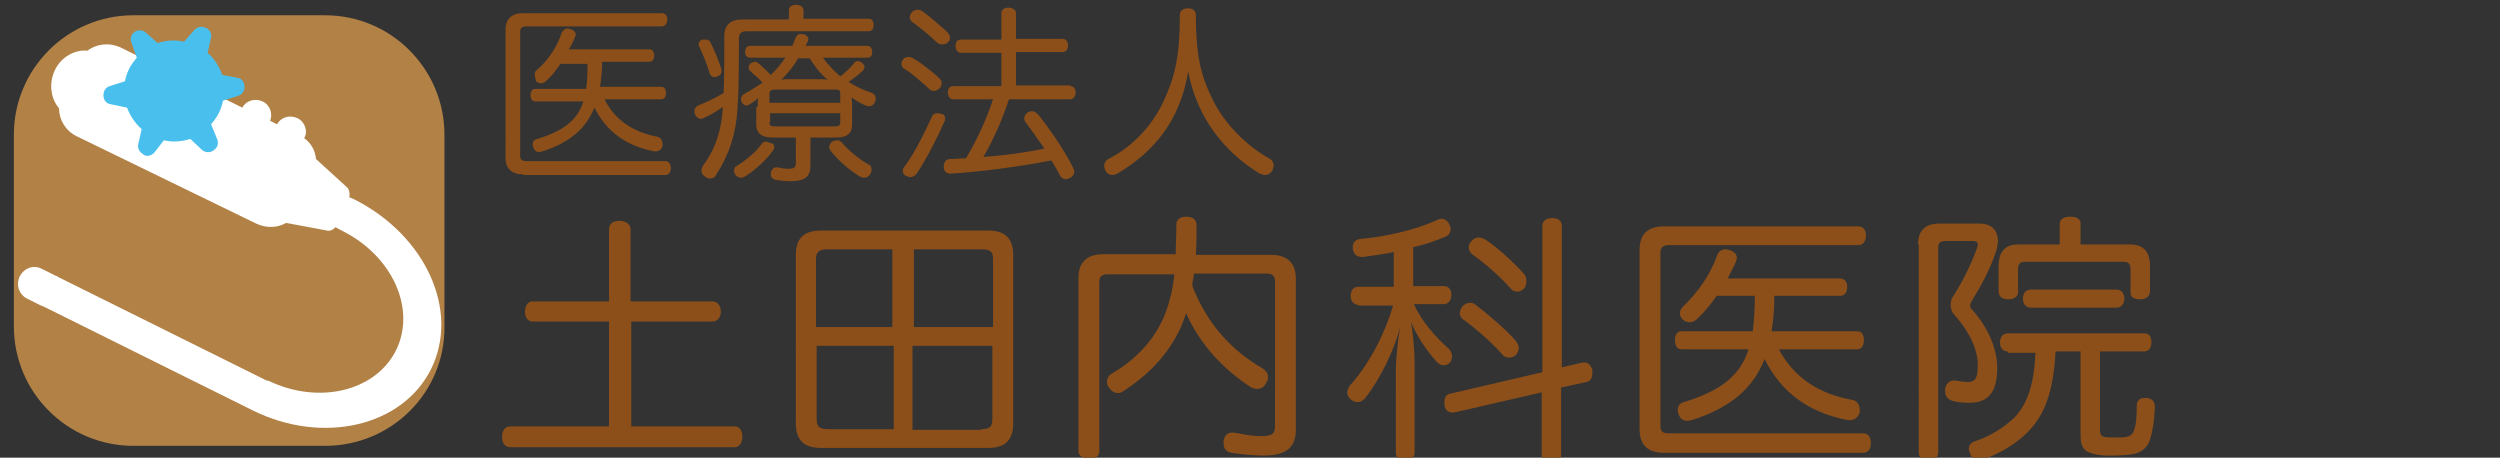
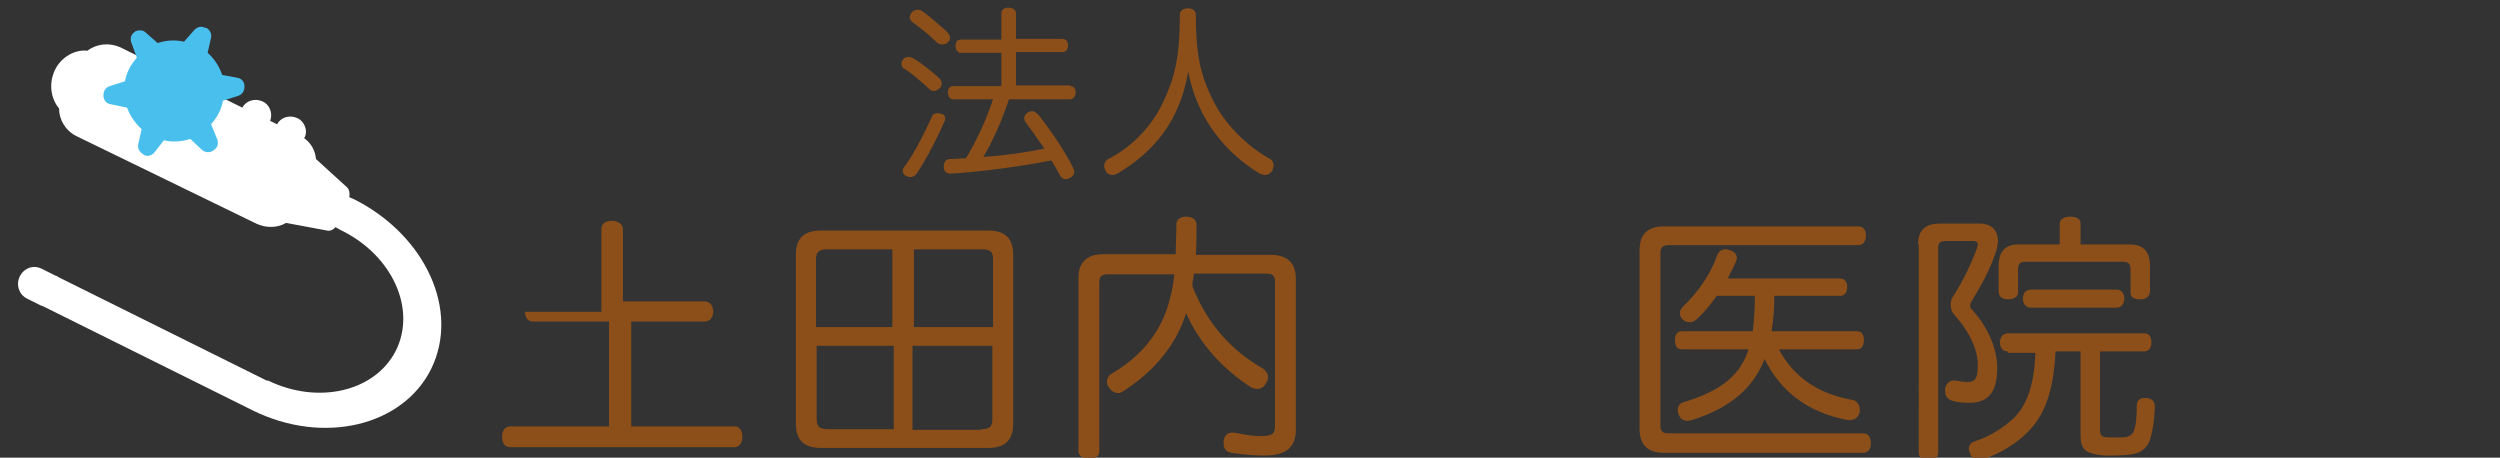
<svg xmlns="http://www.w3.org/2000/svg" version="1.1" id="レイヤー_2" x="0px" y="0px" viewBox="0 0 360 65.9" style="enable-background:new 0 0 360 65.9;" xml:space="preserve">
  <rect x="0" y="0" width="360" height="65.9" fill="#333333" stroke="none" />
  <style type="text/css">
	.st0{fill:#8C4F19;}
	.st1{fill:#B28146;}
	.st2{fill:#FFFFFF;}
	.st3{fill:#49BFEE;}
</style>
  <g>
-     <path class="st0" d="M75.3,25.1c-1.6,0-2.5-0.8-2.5-2.4V4.3c0-1.6,0.9-2.4,2.5-2.4h20c0.5,0,0.8,0.4,0.8,0.9s-0.3,1-0.8,1H75.8   c-0.6,0-0.9,0.2-0.9,0.8v17.8c0,0.6,0.3,0.8,0.9,0.8h20c0.5,0,0.8,0.4,0.8,1c0,0.6-0.3,1-0.8,1H75.3z M87.1,14.4   c1.5,2.9,4,4.6,7.6,5.3c0.4,0.1,0.7,0.5,0.7,1c0,0.1,0,0.2,0,0.3c-0.1,0.5-0.5,0.8-1,0.8c-0.1,0-0.1,0-0.2,0   c-4.1-0.8-6.9-2.9-8.6-6.3c-1.2,2.9-3.4,5-7.5,6.3c-0.1,0-0.3,0.1-0.4,0.1c-0.4,0-0.8-0.2-0.9-0.7c-0.1-0.2-0.1-0.3-0.1-0.4   c0-0.4,0.2-0.7,0.7-0.8c3.9-1.2,5.8-2.8,6.6-5.4h-6.9c-0.5,0-0.7-0.4-0.7-0.9c0-0.5,0.2-0.9,0.7-0.9h7.3c0.2-1.2,0.2-2.4,0.2-3.6   h-3.9c-0.6,0.9-1.3,1.8-2.1,2.5c-0.2,0.2-0.5,0.3-0.7,0.3c-0.2,0-0.5-0.1-0.7-0.3C77.1,11.2,77,11,77,10.7c0-0.3,0.1-0.5,0.4-0.7   c1.5-1.3,2.8-3.2,3.5-5.3c0.2-0.4,0.5-0.6,0.8-0.6c0.1,0,0.2,0,0.4,0.1c0.5,0.1,0.8,0.4,0.8,0.8c0,0.1,0,0.2-0.1,0.3   c-0.2,0.6-0.5,1.2-0.9,1.8h11.6c0.5,0,0.7,0.4,0.7,0.9s-0.2,0.9-0.7,0.9h-6.8c0,1.2-0.1,2.4-0.3,3.6h8.8c0.5,0,0.7,0.4,0.7,0.9   c0,0.5-0.2,0.9-0.7,0.9H87.1z" />
-     <path class="st0" d="M125.1,2.7c0.5,0,0.7,0.4,0.7,0.9c0,0.5-0.2,0.9-0.7,0.9h-17.5c-0.9,0-1.2,0.3-1.2,1.1c0,2.9,0,7.2-0.2,10   c-0.2,3.6-1.2,6.7-3.1,9.6c-0.2,0.4-0.5,0.5-0.9,0.5c-0.2,0-0.5-0.1-0.7-0.3c-0.3-0.2-0.5-0.5-0.5-0.8c0-0.2,0.1-0.5,0.2-0.7   c1.8-2.4,2.7-5.1,2.9-8.5c-0.9,0.6-1.8,1.2-2.8,1.6c-0.1,0.1-0.3,0.1-0.4,0.1c-0.3,0-0.6-0.2-0.8-0.6c-0.1-0.2-0.1-0.4-0.1-0.5   c0-0.4,0.2-0.6,0.5-0.8c1.3-0.5,2.5-1.1,3.7-1.8c0.1-2.3,0.1-5.6,0.1-8.2c0-1.6,0.9-2.4,2.6-2.4h6.7V1.5c0-0.5,0.4-0.8,1-0.8   c0.7,0,1.1,0.3,1.1,0.8v1.2H125.1z M101.6,5.7c0.3,0,0.6,0.1,0.7,0.4c0.6,1.2,1.2,2.6,1.6,3.9c0,0.1,0,0.2,0,0.2   c0,0.4-0.2,0.7-0.6,0.8c-0.2,0.1-0.3,0.1-0.4,0.1c-0.3,0-0.6-0.2-0.7-0.5c-0.4-1.4-1-2.8-1.5-3.9c-0.1-0.1-0.1-0.2-0.1-0.3   c0-0.3,0.2-0.6,0.5-0.7C101.2,5.7,101.4,5.7,101.6,5.7z M111.5,21.2c0,0.2-0.1,0.3-0.2,0.5c-1,1.4-2.7,2.9-4,3.7   c-0.2,0.1-0.4,0.2-0.6,0.2c-0.3,0-0.6-0.2-0.8-0.4c-0.1-0.2-0.2-0.4-0.2-0.6c0-0.3,0.1-0.6,0.4-0.7c1.1-0.7,2.7-1.9,3.6-3.2   c0.1-0.2,0.4-0.3,0.6-0.3c0.2,0,0.4,0.1,0.6,0.2C111.3,20.6,111.5,20.9,111.5,21.2z M109.1,15.4c0-0.4,0-0.8,0.1-1.3   c-0.4,0.4-0.8,0.6-1.2,0.9c-0.2,0.1-0.4,0.2-0.5,0.2c-0.3,0-0.5-0.2-0.7-0.5c-0.1-0.2-0.1-0.3-0.1-0.4c0-0.4,0.2-0.6,0.5-0.8   c1-0.5,1.8-1.1,2.6-1.6c-0.6-0.7-1.3-1.2-1.8-1.7c-0.1-0.1-0.2-0.3-0.2-0.5c0-0.2,0.1-0.4,0.3-0.6c0.2-0.1,0.4-0.2,0.6-0.2   c0.2,0,0.4,0.1,0.5,0.2c0.6,0.5,1.2,1.1,1.8,1.7c0.8-0.8,1.5-1.6,2.1-2.5H108c-0.5,0-0.7-0.4-0.7-0.8c0-0.5,0.2-0.9,0.7-0.9h6.1   c0.1-0.3,0.3-0.6,0.4-1c0.2-0.5,0.4-0.7,0.8-0.7c0.1,0,0.2,0,0.3,0c0.5,0.1,0.8,0.4,0.8,0.7c0,0.1,0,0.3-0.1,0.4   c-0.1,0.2-0.2,0.4-0.3,0.6h8.9c0.5,0,0.7,0.4,0.7,0.9c0,0.5-0.2,0.8-0.7,0.8h-6.4c0.7,1,1.6,1.9,2.5,2.7c0.8-0.6,1.5-1.3,2-1.9   c0.1-0.2,0.3-0.3,0.5-0.3c0.2,0,0.4,0.1,0.6,0.2c0.2,0.2,0.4,0.4,0.4,0.6c0,0.1-0.1,0.2-0.1,0.4c-0.5,0.6-1.4,1.2-2.2,1.8   c1.1,0.7,2.2,1.2,3.4,1.6c0.3,0.1,0.5,0.4,0.5,0.8c0,0.2,0,0.3-0.1,0.5c-0.2,0.4-0.5,0.6-0.8,0.6c-0.2,0-0.3,0-0.5-0.1   c-0.8-0.3-1.4-0.7-2.1-1.2c0.1,0.4,0.1,0.9,0.1,1.4v2.5c0,1.4-0.8,1.9-2.3,1.9h-3.7v4.1c0,1.6-0.9,2.2-2.9,2.2   c-0.8,0-1.5-0.1-2.1-0.2c-0.4-0.1-0.7-0.3-0.7-0.8c0-0.1,0-0.2,0-0.2c0.1-0.5,0.4-0.8,0.8-0.8c0.1,0,0.1,0,0.2,0   c0.4,0.1,0.9,0.2,1.5,0.2c0.9,0,1.1-0.2,1.1-0.8v-3.7h-3.4c-1.5,0-2.3-0.6-2.3-1.9V15.4z M121,14.8v-1.3c0-0.5-0.2-0.6-0.7-0.6   h-8.7c-0.5,0-0.8,0.1-0.8,0.6v1.3H121z M110.8,17.6c0,0.5,0.2,0.6,0.8,0.6h8.7c0.5,0,0.7-0.2,0.7-0.6v-1.3h-10.1V17.6z M115,8.3   c-0.7,1.2-1.5,2.2-2.5,3.2c0.4-0.1,0.8-0.1,1.2-0.1h4.2c0.4,0,0.9,0,1.3,0.1c-1.1-0.9-1.9-2-2.6-3.1H115z M120.6,20.2   c0.2,0,0.4,0.1,0.6,0.3c1,1.2,2.6,2.5,3.9,3.2c0.3,0.1,0.4,0.4,0.4,0.8c0,0.2-0.1,0.4-0.2,0.6c-0.2,0.3-0.5,0.5-0.9,0.5   c-0.2,0-0.4-0.1-0.6-0.2c-1.5-0.9-3.1-2.3-4.2-3.7c-0.1-0.2-0.2-0.3-0.2-0.5c0-0.3,0.2-0.6,0.4-0.8   C120.1,20.3,120.3,20.2,120.6,20.2z" />
    <path class="st0" d="M135.2,11.2c0.3,0.3,0.4,0.5,0.4,0.8s-0.1,0.5-0.3,0.7c-0.2,0.2-0.5,0.4-0.8,0.4c-0.3,0-0.5-0.1-0.7-0.3   c-0.9-0.8-2.4-2.2-3.6-2.9c-0.2-0.1-0.4-0.4-0.4-0.7c0-0.2,0.1-0.4,0.2-0.6c0.2-0.3,0.5-0.4,0.9-0.4c0.2,0,0.4,0.1,0.6,0.2   C132.6,9,134.3,10.4,135.2,11.2z M136.1,17.1c0,0.1,0,0.3-0.1,0.4c-1,2.3-2.7,5.6-4,7.5c-0.2,0.3-0.6,0.5-0.9,0.5   c-0.2,0-0.5-0.1-0.7-0.2c-0.3-0.2-0.4-0.4-0.4-0.7c0-0.3,0.1-0.5,0.4-0.8c1.3-1.8,2.8-4.8,3.8-7c0.1-0.4,0.5-0.5,0.8-0.5   c0.2,0,0.3,0,0.5,0.1C135.9,16.4,136.1,16.7,136.1,17.1z M136.4,4.6c0.2,0.3,0.4,0.5,0.4,0.8c0,0.3-0.1,0.5-0.3,0.7   c-0.2,0.2-0.5,0.3-0.8,0.3c-0.3,0-0.6-0.1-0.8-0.3c-0.9-0.9-2.5-2.2-3.5-2.9c-0.2-0.2-0.4-0.4-0.4-0.7c0-0.2,0.1-0.5,0.3-0.7   c0.2-0.3,0.6-0.4,0.9-0.4c0.2,0,0.4,0.1,0.6,0.2C133.8,2.3,135.4,3.7,136.4,4.6z M154.1,12.4c0.5,0,0.8,0.4,0.8,0.9s-0.3,1-0.8,1   h-8.8c-0.4,1.2-0.9,2.5-1.4,3.7c-0.7,1.6-1.4,3.1-2.3,4.6c2.9-0.2,5.9-0.6,8.8-1.2c-0.9-1.3-1.9-2.7-2.7-3.8   c-0.2-0.2-0.2-0.4-0.2-0.6c0-0.3,0.2-0.6,0.5-0.8c0.2-0.1,0.4-0.2,0.6-0.2c0.3,0,0.6,0.2,0.9,0.5c1.7,2.1,3.8,5.2,5,7.6   c0.1,0.2,0.2,0.4,0.2,0.6c0,0.4-0.2,0.7-0.6,0.9c-0.2,0.1-0.4,0.2-0.6,0.2c-0.4,0-0.7-0.2-0.9-0.6c-0.3-0.6-0.7-1.3-1.2-2.1   c-4.6,0.9-9.9,1.6-14.4,1.9c0,0-0.1,0-0.1,0c-0.6,0-1-0.3-1-1c0-0.1,0-0.1,0-0.1c0-0.6,0.4-1,0.9-1c0.8,0,1.5-0.1,2.3-0.1   c1.6-2.7,2.9-5.5,3.9-8.5h-5.7c-0.5,0-0.8-0.4-0.8-1s0.3-0.9,0.8-0.9h6.9V7.6h-5.8c-0.5,0-0.8-0.4-0.8-1c0-0.6,0.3-0.9,0.8-0.9h5.8   V1.9c0-0.5,0.4-0.8,1-0.8c0.6,0,1.1,0.3,1.1,0.8v3.7h6.7c0.5,0,0.8,0.4,0.8,0.9c0,0.6-0.3,1-0.8,1h-6.7v4.8H154.1z" />
    <path class="st0" d="M160.9,25c-0.2,0.1-0.5,0.2-0.7,0.2c-0.4,0-0.8-0.2-1-0.6c-0.1-0.2-0.2-0.5-0.2-0.7c0-0.4,0.2-0.8,0.6-1   c3.7-1.9,6.4-5,7.9-8.2c1.7-3.6,2.4-6.6,2.4-12.6c0-0.6,0.5-0.9,1.2-0.9c0.6,0,1.1,0.3,1.1,0.9c0,5.9,0.7,8.8,2.5,12.4   c1.6,3.2,4.6,6.4,8.2,8.4c0.3,0.2,0.5,0.5,0.5,0.9c0,0.2-0.1,0.5-0.2,0.8c-0.3,0.4-0.6,0.6-1,0.6c-0.2,0-0.5-0.1-0.8-0.2   c-4.8-2.9-9-7.8-10.3-14.7C169.9,17.5,166.1,21.9,160.9,25z" />
-     <path class="st0" d="M76.7,46.3c-0.7,0-1.1-0.6-1.1-1.4c0-0.9,0.4-1.5,1.1-1.5h11V33c0-0.8,0.6-1.2,1.5-1.2c0.9,0,1.6,0.5,1.6,1.2   v10.4h11.8c0.7,0,1.2,0.6,1.2,1.5c0,0.8-0.5,1.4-1.2,1.4H90.9v15.1h14.9c0.7,0,1.1,0.6,1.1,1.5c0,0.8-0.4,1.5-1.1,1.5H73.5   c-0.8,0-1.2-0.6-1.2-1.5c0-0.9,0.4-1.5,1.2-1.5h14.2V46.3H76.7z" />
+     <path class="st0" d="M76.7,46.3c-0.7,0-1.1-0.6-1.1-1.4h11V33c0-0.8,0.6-1.2,1.5-1.2c0.9,0,1.6,0.5,1.6,1.2   v10.4h11.8c0.7,0,1.2,0.6,1.2,1.5c0,0.8-0.5,1.4-1.2,1.4H90.9v15.1h14.9c0.7,0,1.1,0.6,1.1,1.5c0,0.8-0.4,1.5-1.1,1.5H73.5   c-0.8,0-1.2-0.6-1.2-1.5c0-0.9,0.4-1.5,1.2-1.5h14.2V46.3H76.7z" />
    <path class="st0" d="M145.9,61c0,2.4-1.2,3.5-3.6,3.5h-24.1c-2.4,0-3.6-1.1-3.6-3.5V36.7c0-2.4,1.2-3.5,3.6-3.5h24.1   c2.4,0,3.6,1.1,3.6,3.5V61z M128.6,35.9h-9.4c-1.3,0-1.7,0.4-1.7,1.5v9.7h11V35.9z M128.6,49.8h-11v10.5c0,1.1,0.3,1.5,1.7,1.5h9.4   V49.8z M143,37.4c0-1.1-0.3-1.5-1.6-1.5h-9.8v11.2H143V37.4z M141.3,61.8c1.3,0,1.6-0.4,1.6-1.5V49.8h-11.5v12.1H141.3z" />
    <path class="st0" d="M171.9,39.4c0,0.5-0.1,0.9-0.2,1.4c0,0.1,0,0.3,0,0.4c2.2,5.6,5.7,9.3,10.2,11.9c0.4,0.3,0.7,0.7,0.7,1.2   c0,0.3-0.1,0.6-0.3,0.9c-0.3,0.6-0.8,0.8-1.3,0.8c-0.3,0-0.6-0.1-0.8-0.2c-4.2-2.7-7.5-6.4-9.4-10.7c-1.4,4.5-4.5,8.3-9,11.2   c-0.3,0.2-0.5,0.3-0.8,0.3c-0.5,0-1-0.3-1.3-0.8c-0.2-0.2-0.3-0.5-0.3-0.8c0-0.5,0.3-1,0.7-1.2c4.3-2.5,7.3-6.2,8.4-10.9   c0.3-1.1,0.5-2.2,0.6-3.4h-9.6c-0.8,0-1.2,0.3-1.2,1.1V65c0,0.7-0.6,1.1-1.5,1.1c-0.8,0-1.5-0.5-1.5-1.1v-25c0-2.3,1.3-3.4,3.6-3.4   h10.4c0-1.3,0.1-2.7,0.1-4.3c0-0.7,0.6-1.1,1.4-1.1c0.9,0,1.5,0.4,1.5,1.2c0,1.5,0,3-0.1,4.3H183c2.3,0,3.6,1.1,3.6,3.4v21.8   c0,2.6-1.5,3.7-4.6,3.7c-1.6,0-3.3-0.2-4.7-0.4c-0.7-0.1-1.1-0.6-1.1-1.4c0-0.1,0-0.2,0-0.3c0.1-0.8,0.6-1.2,1.2-1.2   c0.1,0,0.2,0,0.3,0c1.1,0.2,2.6,0.5,3.7,0.5c1.9,0,2.2-0.3,2.2-1.6V40.5c0-0.8-0.4-1.1-1.2-1.1H171.9z" />
-     <path class="st0" d="M195.6,43.9c-0.7,0-1.1-0.6-1.1-1.3c0-0.8,0.4-1.3,1.1-1.3h5.1v-5c-1.5,0.3-2.9,0.5-4.4,0.7   c-0.1,0-0.1,0-0.2,0c-0.7,0-1.2-0.4-1.3-1.2c0-0.1,0-0.2,0-0.2c0-0.7,0.4-1.1,1.1-1.2c3.8-0.3,8.2-1.4,11-2.7   c0.2-0.1,0.5-0.2,0.6-0.2c0.5,0,0.9,0.2,1.2,0.8c0.1,0.3,0.2,0.5,0.2,0.7c0,0.5-0.3,0.9-0.8,1.1c-1.4,0.6-2.9,1.1-4.6,1.5v5.6h4.4   c0.7,0,1.1,0.5,1.1,1.2c0,0.8-0.4,1.4-1.1,1.4h-4.3c1.1,2.5,3.2,4.8,5,6.4c0.3,0.3,0.5,0.7,0.5,1.1c0,0.3-0.1,0.6-0.3,0.9   c-0.3,0.3-0.6,0.4-0.9,0.4c-0.4,0-0.8-0.2-1.1-0.6c-1.2-1.3-2.8-3.6-3.6-5.6c0.3,1.9,0.5,4.2,0.5,5.8v13c0,0.7-0.6,1.1-1.4,1.1   c-0.8,0-1.3-0.4-1.3-1.1V53.5c0-1.9,0.3-4.4,0.6-6.3c-0.8,3.1-2.9,7.5-5,10.1c-0.3,0.4-0.7,0.6-1.1,0.6c-0.3,0-0.6-0.1-0.9-0.3   c-0.4-0.3-0.6-0.7-0.6-1.1c0-0.3,0.2-0.7,0.4-1c2.8-3.1,5.1-7.6,6.2-11.5H195.6z M227.9,52.2c0.1,0,0.2,0,0.3,0   c0.5,0,0.9,0.4,1.1,1.1c0,0.2,0,0.3,0,0.5c0,0.6-0.3,1.1-0.8,1.2l-3.7,0.8v9.7c0,0.7-0.5,1.1-1.4,1.1c-0.8,0-1.4-0.4-1.4-1.1v-9   l-12.6,2.9c-0.1,0-0.2,0-0.3,0c-0.6,0-1-0.4-1.1-1.1c0-0.1,0-0.3,0-0.4c0-0.6,0.2-1.1,0.8-1.2l13.3-3.1V32.5c0-0.7,0.6-1.1,1.4-1.1   c0.9,0,1.4,0.4,1.4,1.1v20.4L227.9,52.2z M218.3,49.1c0.2,0.3,0.4,0.7,0.4,1c0,0.4-0.2,0.8-0.4,1c-0.3,0.3-0.7,0.4-1,0.4   c-0.4,0-0.8-0.2-1-0.5c-1.5-1.7-3.8-3.7-5.6-5c-0.3-0.2-0.5-0.6-0.5-0.9s0.2-0.7,0.4-1c0.3-0.3,0.7-0.5,1.1-0.5   c0.3,0,0.6,0.1,0.8,0.3C214.2,45.2,216.7,47.3,218.3,49.1z M219.5,39.5c0.2,0.2,0.3,0.6,0.3,1c0,0.4-0.1,0.7-0.3,1   c-0.3,0.3-0.6,0.5-1,0.5s-0.8-0.2-1-0.5c-1.5-1.7-3.8-3.7-5.4-4.8c-0.4-0.3-0.6-0.7-0.6-1.1c0-0.3,0.1-0.6,0.4-0.9   c0.3-0.3,0.6-0.5,1-0.5c0.3,0,0.7,0.1,1,0.3C215.7,35.7,217.9,37.7,219.5,39.5z" />
    <path class="st0" d="M239.6,65.2c-2.3,0-3.5-1.1-3.5-3.4V36c0-2.3,1.2-3.4,3.5-3.4h28c0.7,0,1.1,0.5,1.1,1.3c0,0.8-0.4,1.4-1.1,1.4   h-27.3c-0.8,0-1.2,0.3-1.2,1.1v24.9c0,0.9,0.4,1.1,1.2,1.1h28c0.7,0,1.1,0.5,1.1,1.4c0,0.9-0.4,1.4-1.1,1.4H239.6z M256.1,50.2   c2.1,4,5.6,6.5,10.7,7.4c0.6,0.1,1,0.7,1,1.4c0,0.1,0,0.3,0,0.4c-0.2,0.7-0.8,1.1-1.4,1.1c-0.1,0-0.2,0-0.3,0   c-5.7-1.1-9.6-4-12-8.8c-1.6,4.1-4.8,7-10.5,8.8c-0.2,0-0.4,0.1-0.6,0.1c-0.6,0-1.1-0.3-1.3-1c-0.1-0.2-0.1-0.4-0.1-0.6   c0-0.5,0.3-1,0.9-1.1c5.5-1.7,8.1-3.9,9.3-7.6h-9.6c-0.7,0-1-0.5-1-1.3c0-0.8,0.3-1.3,1-1.3h10.2c0.2-1.7,0.3-3.4,0.3-5.1h-5.5   c-0.9,1.3-1.9,2.5-2.9,3.4c-0.3,0.3-0.7,0.4-1,0.4c-0.3,0-0.7-0.1-1-0.4c-0.3-0.3-0.4-0.6-0.4-0.9c0-0.4,0.2-0.7,0.5-1   c2-1.9,3.9-4.5,4.9-7.4c0.2-0.5,0.6-0.8,1.2-0.8c0.2,0,0.3,0,0.5,0.1c0.7,0.2,1.1,0.6,1.1,1.1c0,0.2,0,0.3-0.1,0.5   c-0.3,0.8-0.8,1.6-1.2,2.5H265c0.6,0,1,0.5,1,1.2s-0.3,1.3-1,1.3h-9.5c0,1.7-0.1,3.4-0.4,5.1h12.3c0.7,0,1,0.5,1,1.3   c0,0.7-0.3,1.3-1,1.3H256.1z" />
    <path class="st0" d="M276.2,35.2c0-2.1,1.1-3,3.1-3h5.8c1.7,0,2.6,1,2.6,2.5c0,0.4-0.1,0.8-0.2,1.3c-0.9,2.8-2.3,5.3-3.6,7.4   c-0.1,0.2-0.2,0.4-0.2,0.6c0,0.2,0.1,0.5,0.3,0.6c2.3,2.6,3.6,5.6,3.6,8.4c0,3.6-1.4,5-4,5c-1.1,0-1.9-0.1-2.5-0.3   c-0.6-0.2-1-0.6-1-1.4c0-0.1,0-0.2,0-0.3c0.1-0.7,0.6-1.2,1.2-1.2c0.1,0,0.2,0,0.3,0c0.5,0.1,1.2,0.2,1.8,0.2   c1.1,0,1.4-0.6,1.4-2.5c0-2-1-4.5-3.4-7.2c-0.3-0.3-0.5-0.8-0.5-1.4c0-0.5,0.1-0.9,0.4-1.3c1.4-2.2,2.6-4.7,3.4-6.9   c0-0.2,0.1-0.3,0.1-0.5c0-0.4-0.3-0.5-0.8-0.5h-3.8c-0.7,0-1.1,0.2-1.1,0.9v29.5c0,0.8-0.5,1.2-1.4,1.2c-0.9,0-1.4-0.4-1.4-1.2   V35.2z M289.1,50.6c-0.7,0-1.1-0.5-1.1-1.3c0-0.7,0.4-1.3,1.1-1.3h19.7c0.7,0,1,0.5,1,1.3c0,0.7-0.3,1.3-1,1.3h-6.4v11.3   c0,1.1,0.4,1.1,2.5,1.1c1.5,0,2-0.2,2.3-0.8c0.4-0.8,0.5-2.2,0.5-3.8c0-0.8,0.5-1.1,1.2-1.1c0.1,0,0.2,0,0.2,0   c0.8,0.1,1.2,0.5,1.2,1.3c0,0,0,0,0,0.1c-0.1,2.1-0.4,4-0.9,5.1c-0.5,0.9-1.2,1.4-2.3,1.6c-0.6,0.1-1.8,0.2-2.9,0.2   c-0.8,0-1.5,0-2-0.1c-2-0.3-2.6-0.9-2.6-2.9v-12H296c-0.3,6-1.7,9.2-3.8,11.4c-1.7,1.8-4,3.2-6.5,4.1c-0.3,0.1-0.5,0.2-0.7,0.2   c-0.6,0-1.1-0.3-1.3-1c-0.1-0.2-0.2-0.5-0.2-0.6c0-0.6,0.3-1,1-1.2c2.1-0.7,4-1.9,5.5-3.3c1.6-1.6,2.9-4.2,3.1-9.4H289.1z    M306.7,35.2c2,0,2.9,1.1,2.9,3.1v3.6c0,0.8-0.6,1.2-1.4,1.2c-0.9,0-1.4-0.3-1.4-0.9v-3.4c0-0.8-0.3-1.1-1-1.1h-14.2   c-0.7,0-1,0.3-1,1.1v3.3c0,0.6-0.6,1-1.4,1c-0.8,0-1.4-0.3-1.4-1.2v-3.6c0-2,0.9-3.1,2.8-3.1h6v-3c0-0.6,0.6-1,1.5-1   c0.9,0,1.5,0.3,1.5,1v3H306.7z M292.4,44.3c-0.7,0-1.1-0.6-1.1-1.3c0-0.7,0.4-1.3,1.1-1.3h12.4c0.7,0,1.1,0.6,1.1,1.3   c0,0.7-0.4,1.3-1.1,1.3H292.4z" />
  </g>
  <g>
-     <path class="st1" d="M46.8,64.2H19.2C9.7,64.2,2,56.5,2,47V19.4C2,9.9,9.7,2.2,19.2,2.2h27.6c9.5,0,17.2,7.7,17.2,17.2V47   C64.1,56.5,56.4,64.2,46.8,64.2z" />
    <path class="st2" d="M62.1,53.1c-4.1,8.3-15.6,11-25.7,6c0,0,0.1,0,0.2,0.1c-0.1,0-0.1-0.1-0.2-0.1L6.2,44.1C6.1,44.1,6,44,5.9,44   l-2-1c-1.2-0.6-1.6-2-1.1-3.1l0.1-0.2c0.6-1.1,1.9-1.6,3.1-1l2,1c0.1,0,0.3,0.1,0.4,0.2l30,14.9c0,0,0.1,0,0.1,0l0,0   c0.1,0,0.1,0.1,0.2,0.1c0,0-0.1,0-0.1-0.1c7.2,3.5,15.4,1.6,18.4-4.3c3-6-0.5-13.7-7.8-17.3l0,0c-0.1,0-0.1-0.1-0.2-0.1l-0.7-0.4   c-0.3,0.4-0.8,0.6-1.2,0.5l-5.9-1.1c-1.2,0.7-2.8,0.8-4.3,0.1L11,19.6c-1.6-0.8-2.5-2.4-2.5-4C7.3,14.2,7,12,7.9,10.1   s2.9-3,4.7-2.8c1.3-1,3.1-1.2,4.7-0.5l17.6,8.7c0.5-1,1.8-1.4,2.9-0.9s1.5,1.8,1.1,2.8l1,0.5c0.5-1,1.8-1.4,2.9-0.9   c1.1,0.5,1.6,1.9,1,2.9c1,0.7,1.6,1.8,1.7,3l4.5,4.1c0.3,0.3,0.4,0.9,0.3,1.4l0.7,0.3c0.1,0,0.1,0.1,0.2,0.1l0,0   C61.3,34,66.2,44.7,62.1,53.1z" />
    <path class="st3" d="M31.3,20.1c0.2,0.6,0,1.2-0.5,1.5l-0.1,0.1c-0.5,0.3-1.1,0.3-1.6-0.1L27.4,20c-1.2,0.4-2.5,0.5-3.8,0.2   L22.2,22c-0.4,0.4-1,0.6-1.5,0.3l-0.1-0.1c-0.5-0.3-0.8-0.8-0.7-1.4l0.5-2.2c-1-0.9-1.7-2-2.1-3.1L15.9,15c-0.6-0.1-1-0.6-1-1.2   l0-0.1c0-0.6,0.3-1.1,0.9-1.3l2.2-0.7c0.1-0.6,0.3-1.2,0.6-1.8c0.3-0.6,0.7-1.1,1.1-1.6l-0.8-2.2c-0.2-0.6,0-1.2,0.5-1.5l0.1-0.1   C20,4.3,20.6,4.3,21,4.7l1.7,1.5c1.2-0.4,2.5-0.5,3.8-0.2L28,4.3c0.4-0.4,1-0.6,1.5-0.3L29.7,4c0.5,0.3,0.8,0.8,0.7,1.4l-0.5,2.2   c1,0.9,1.7,2,2.1,3.2l2.2,0.4c0.6,0.1,1,0.6,1,1.2l0,0.1c0,0.6-0.3,1.1-0.9,1.3l-2.2,0.7c-0.1,0.6-0.3,1.2-0.6,1.8   c-0.3,0.6-0.7,1.1-1.1,1.6L31.3,20.1z" />
  </g>
</svg>